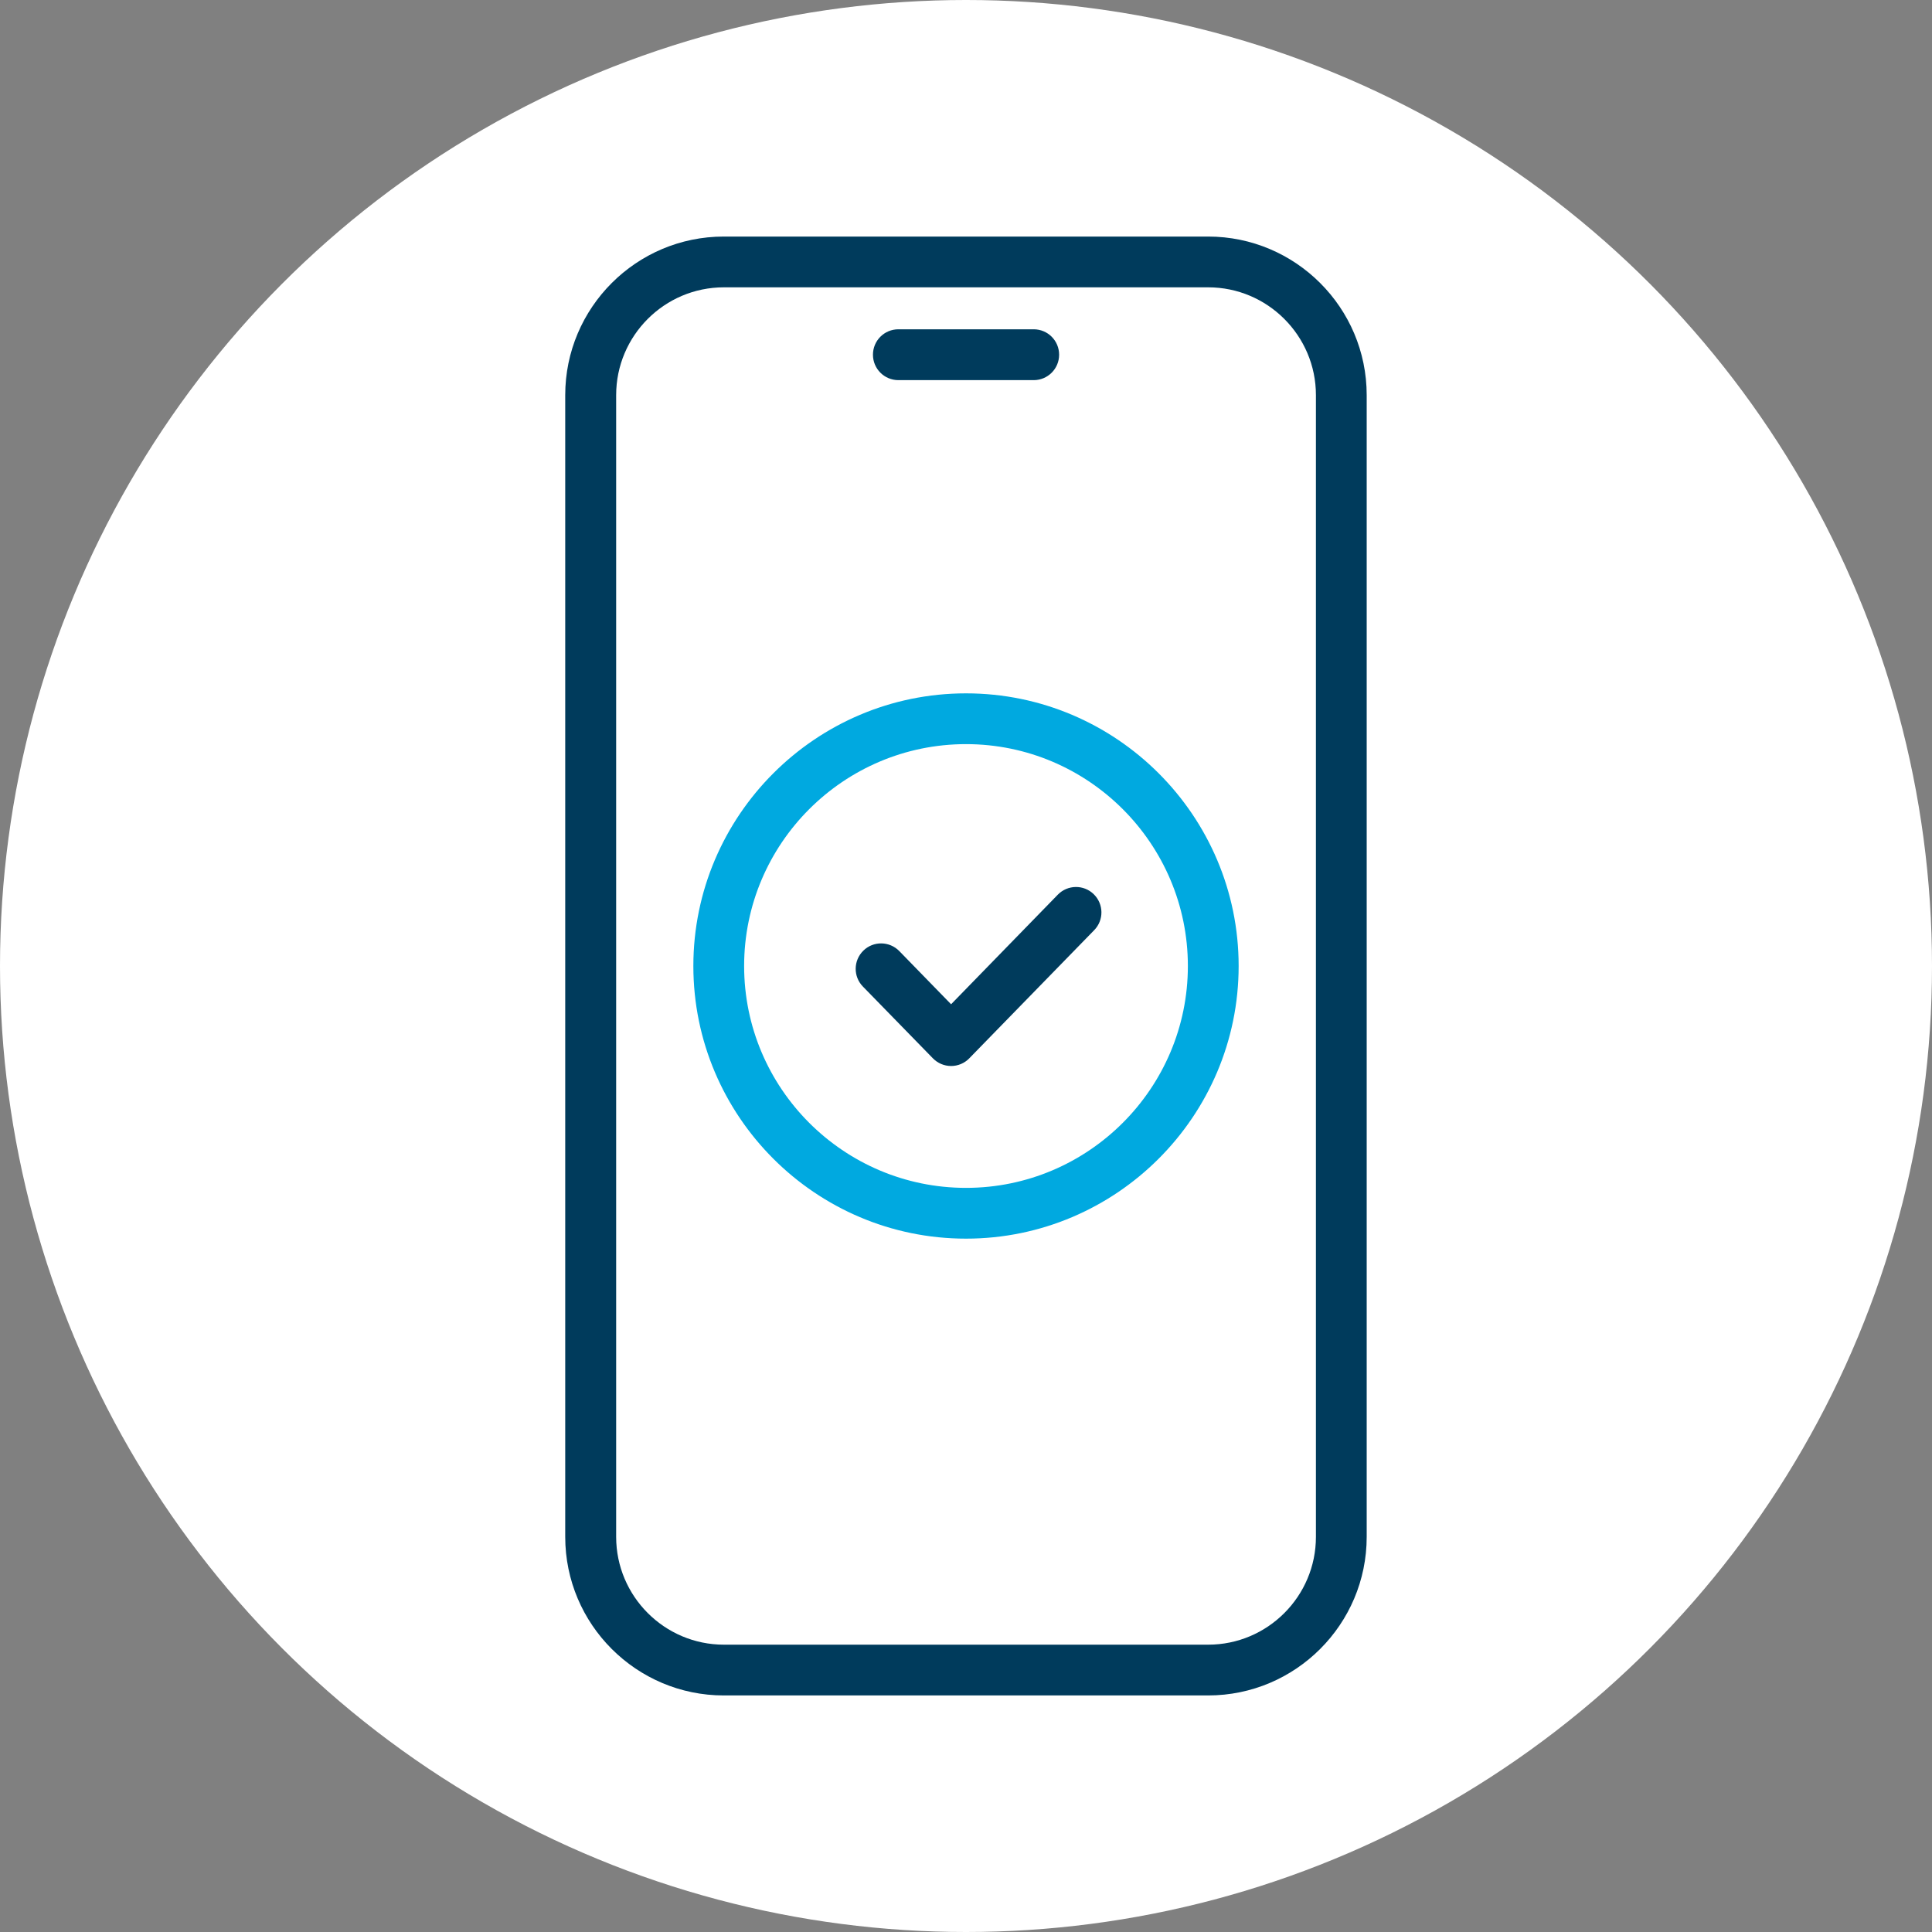
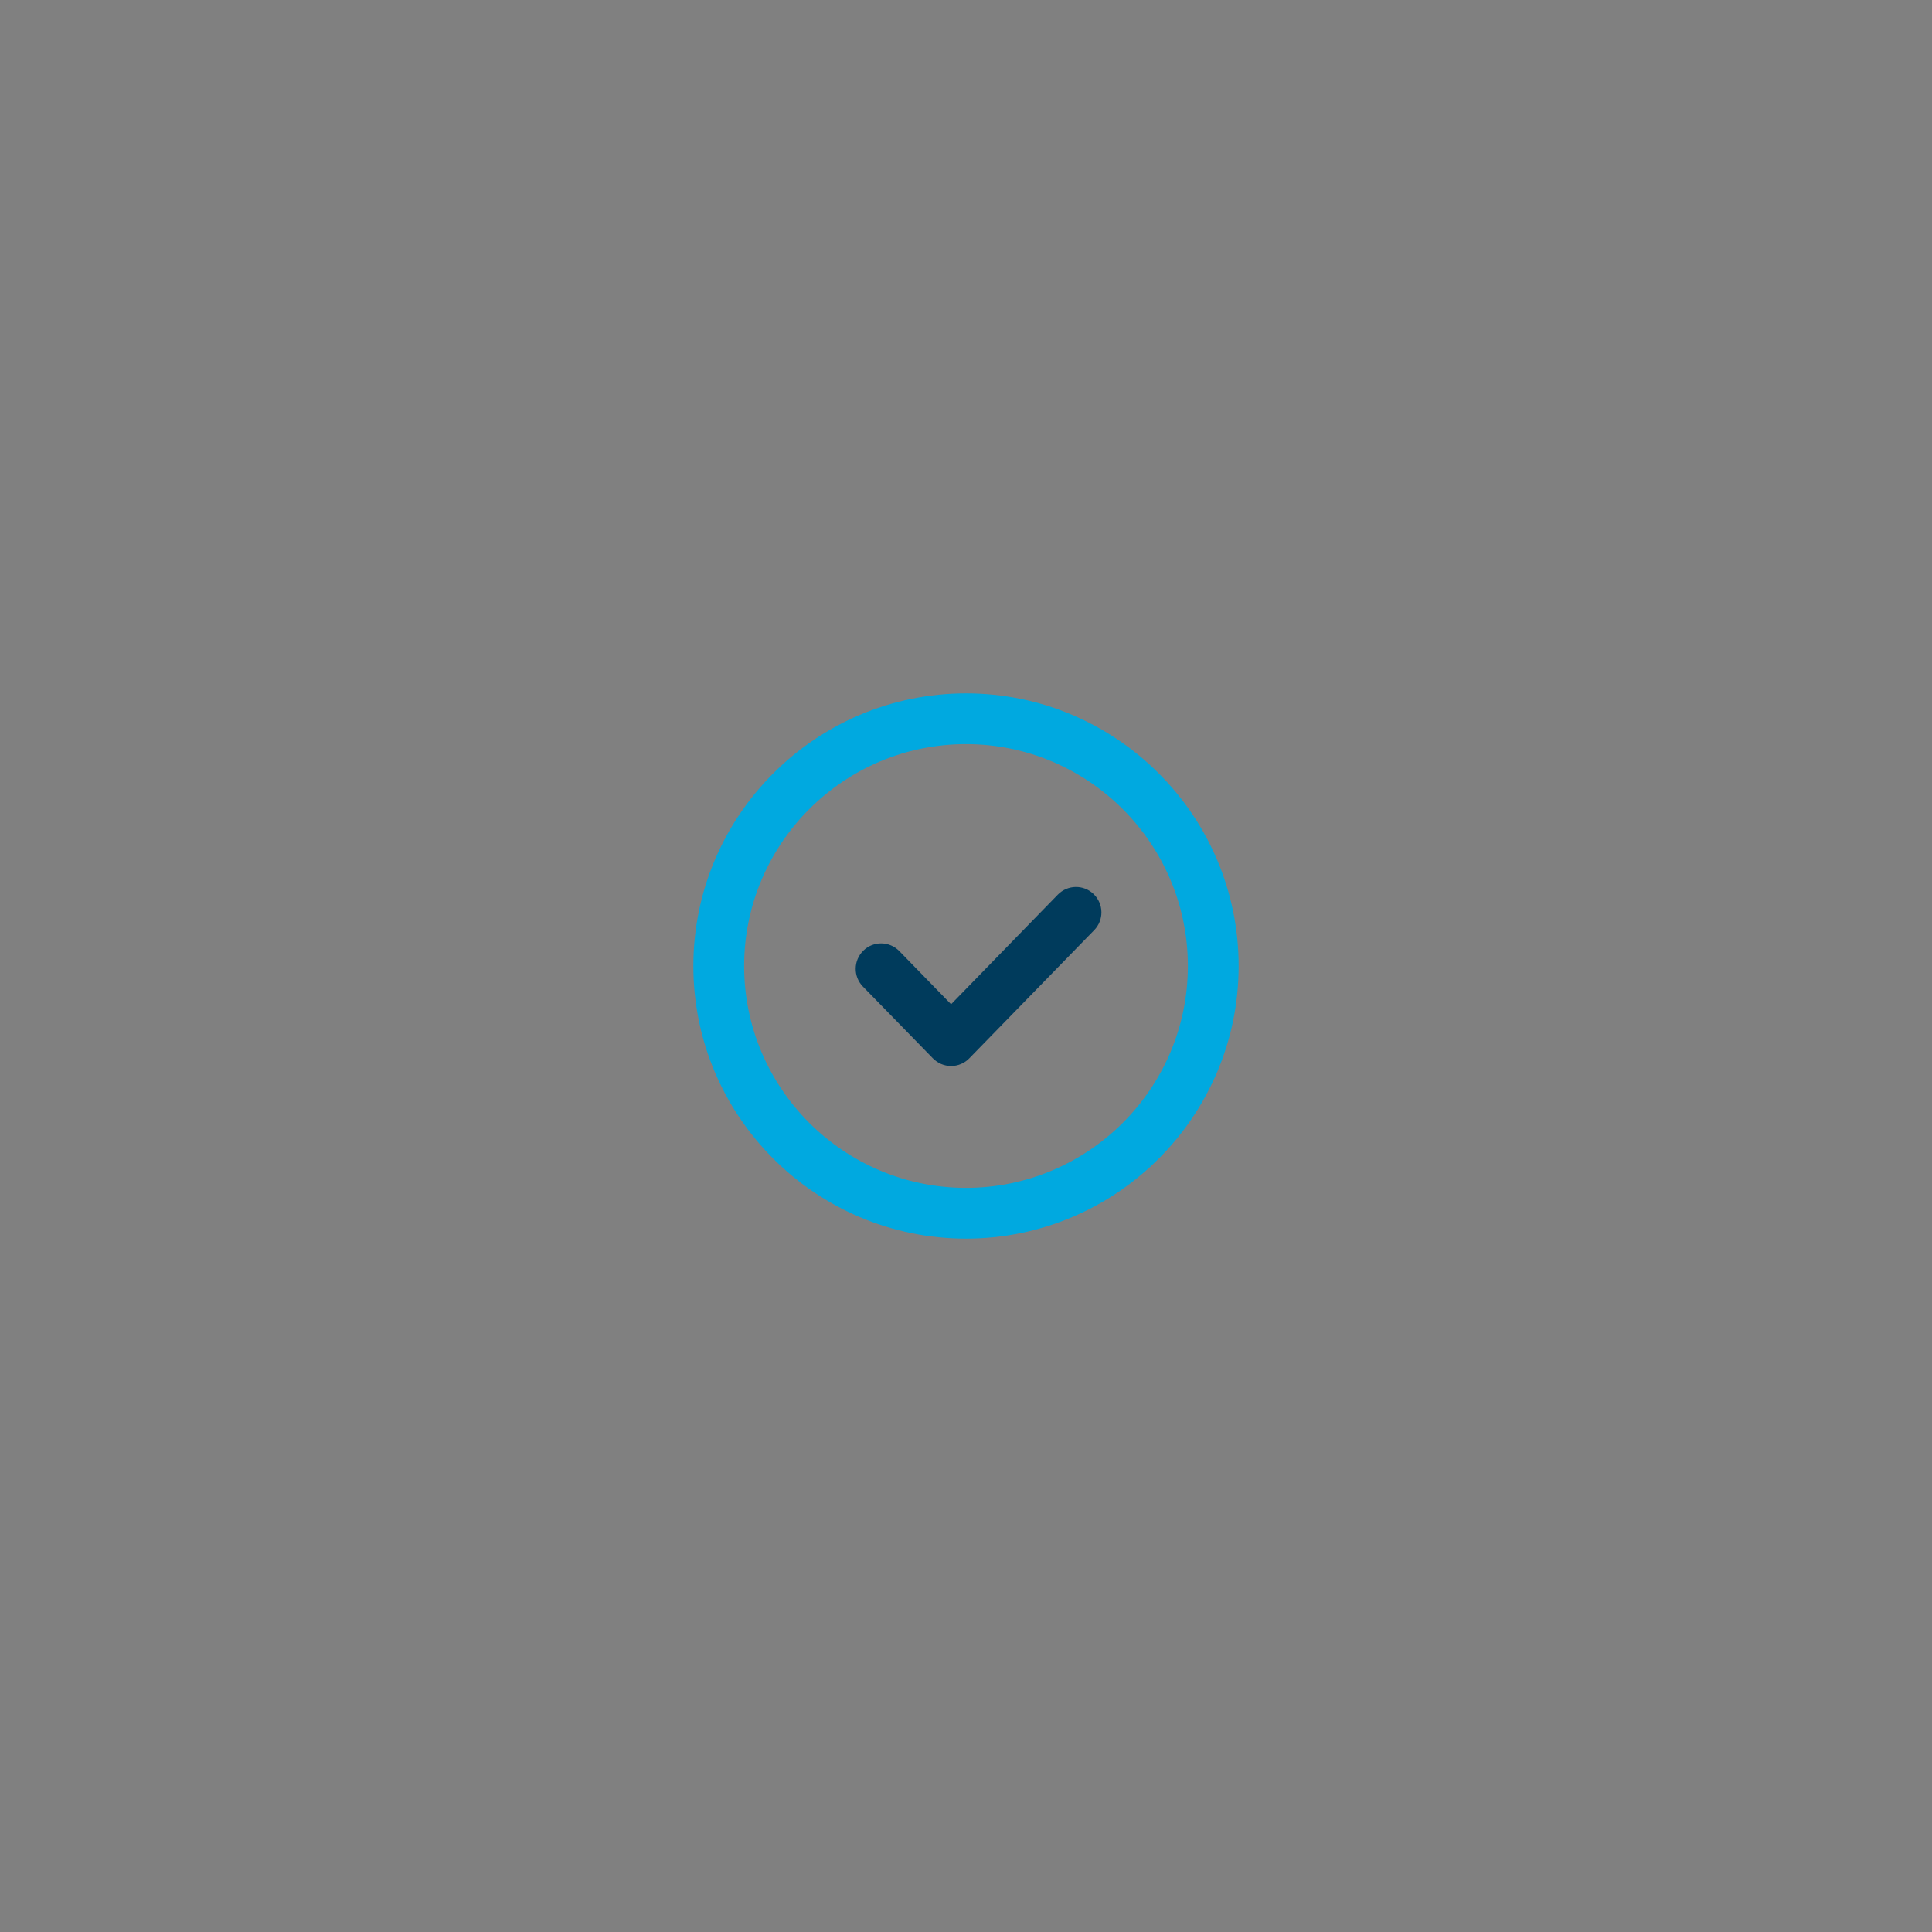
<svg xmlns="http://www.w3.org/2000/svg" id="Layer_1" viewBox="0 0 250 250">
  <rect x="0" y="0" width="250" height="250" fill="#808080" stroke="none" />
-   <circle cx="125" cy="125" r="125" fill="#fff" stroke-width="0" />
-   <path d="M156.33,219.39h-62.67c-11.31,0-20.52-9.2-20.52-20.52V51.13c0-11.31,9.2-20.52,20.52-20.52h62.67c11.31,0,20.52,9.2,20.52,20.52v147.74c0,11.31-9.2,20.52-20.52,20.52ZM93.67,37.18c-7.69,0-13.94,6.26-13.94,13.95v147.74c0,7.69,6.26,13.95,13.94,13.95h62.67c7.69,0,13.94-6.26,13.94-13.95V51.13c0-7.69-6.26-13.95-13.94-13.95h-62.67Z" fill="#003b5c" stroke-width="0" />
-   <path d="M133.76,49.19h-17.51c-1.82,0-3.29-1.47-3.29-3.29s1.47-3.29,3.29-3.29h17.51c1.82,0,3.29,1.47,3.29,3.29s-1.47,3.29-3.29,3.29Z" fill="#003b5c" stroke-width="0" />
  <path d="M125,160.28c-19.46,0-35.28-15.83-35.28-35.28s15.83-35.28,35.28-35.28,35.28,15.83,35.28,35.28-15.83,35.28-35.28,35.28ZM125,96.29c-15.83,0-28.71,12.88-28.71,28.71s12.88,28.71,28.71,28.71,28.71-12.88,28.71-28.71-12.88-28.71-28.71-28.71Z" fill="#00a9e0" stroke-width="0" />
  <path d="M123.07,137.94c-.89,0-1.73-.36-2.35-.99l-9.06-9.29c-1.27-1.3-1.24-3.38.06-4.65,1.3-1.27,3.38-1.24,4.65.06l6.7,6.88,13.81-14.18c1.27-1.3,3.35-1.33,4.65-.06,1.3,1.27,1.33,3.35.06,4.65l-16.17,16.59c-.62.64-1.47.99-2.35.99Z" fill="#003b5c" stroke-width="0" />
</svg>